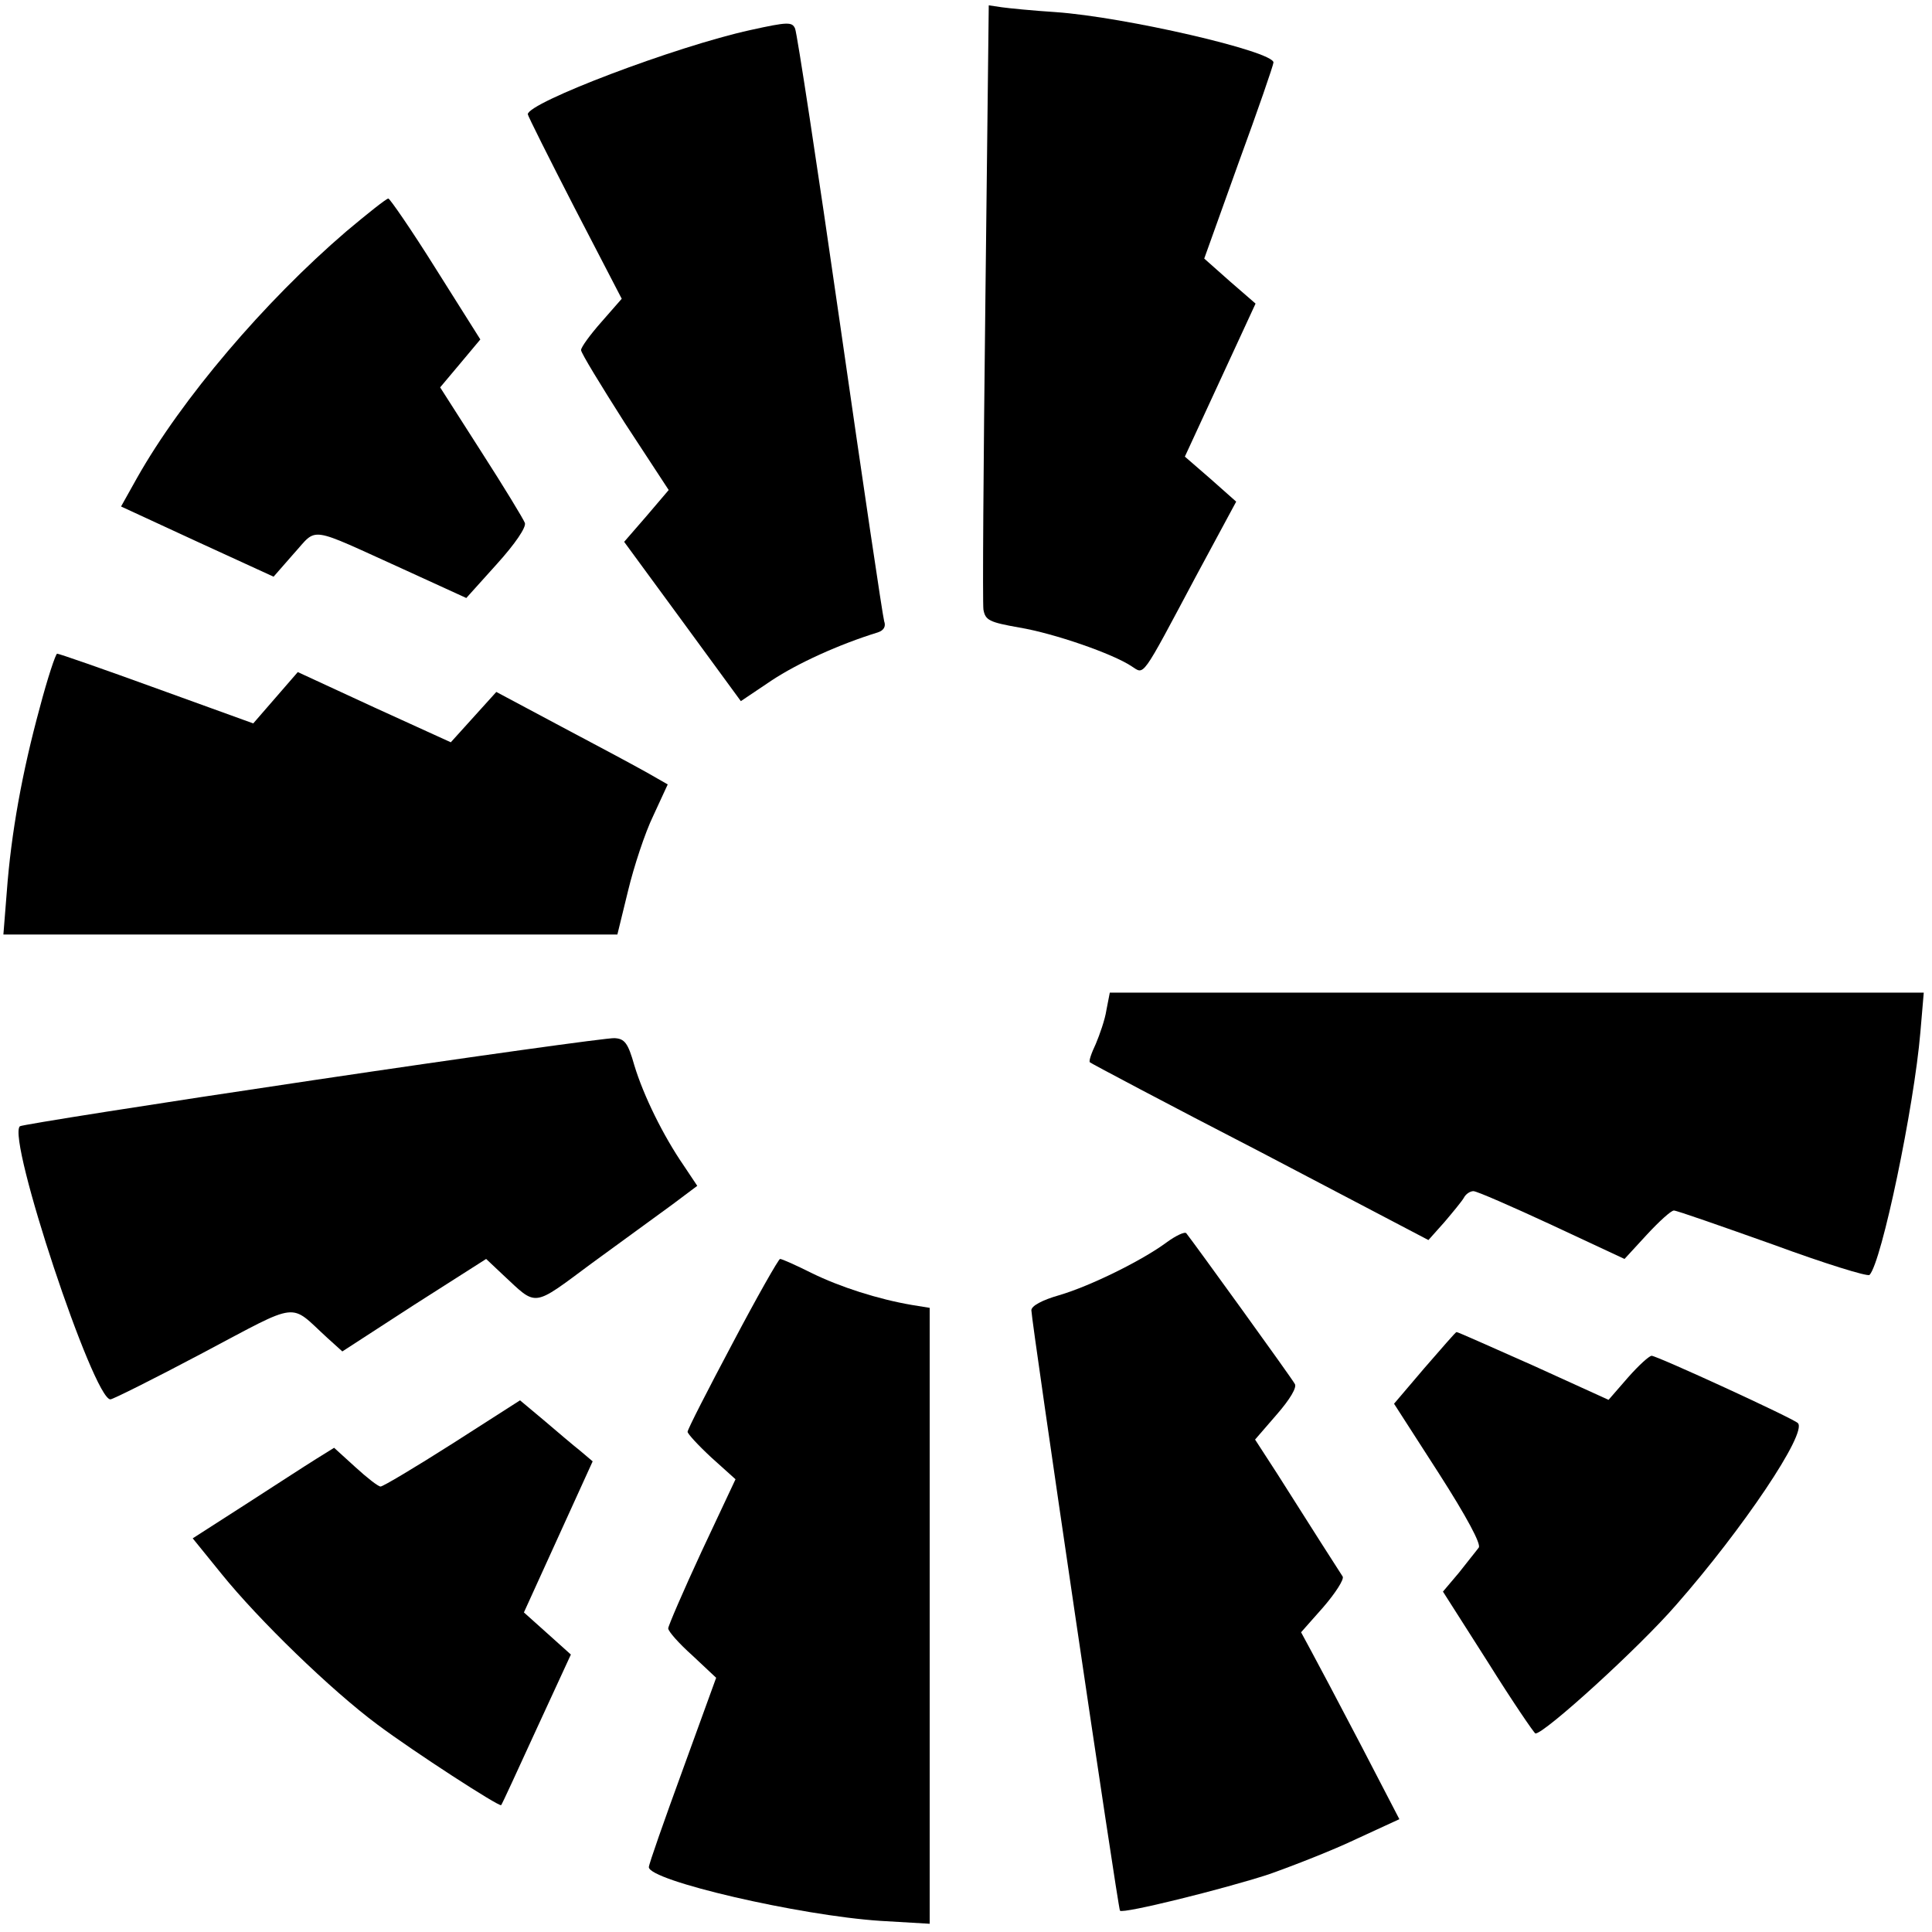
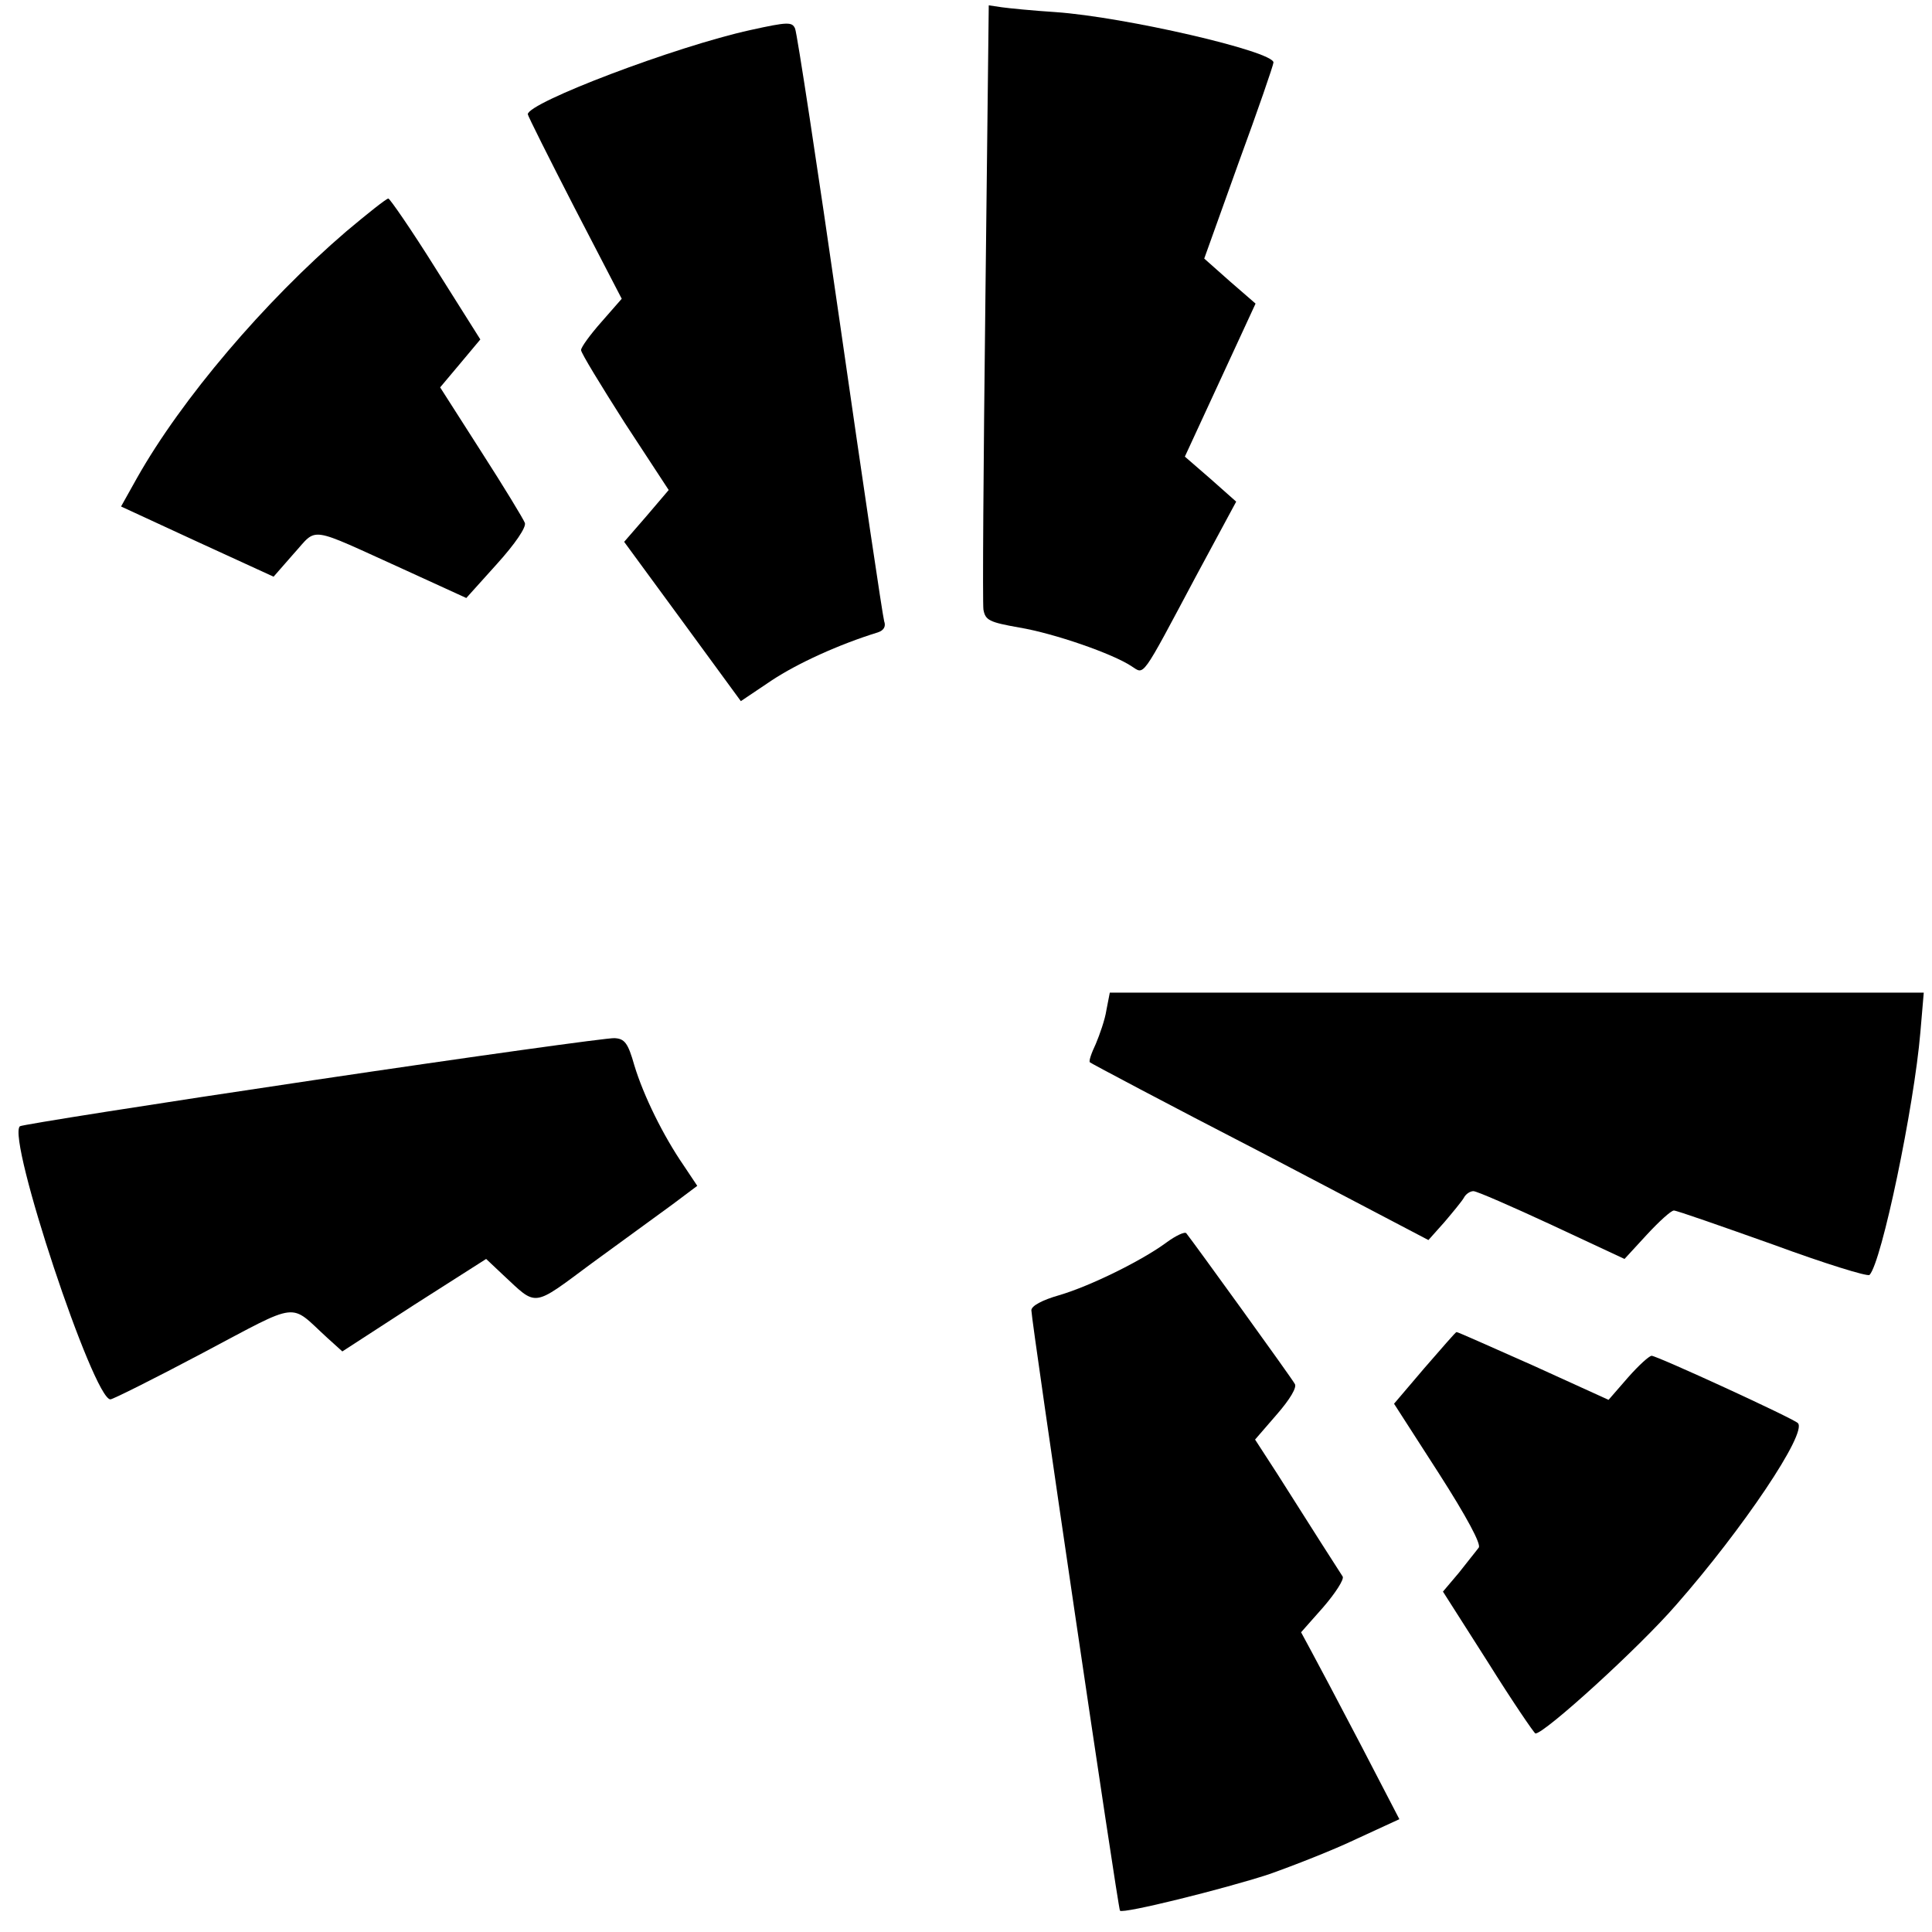
<svg xmlns="http://www.w3.org/2000/svg" version="1.0" width="399pt" height="399pt" viewBox="0 0 399 399" preserveAspectRatio="xMidYMid meet">
  <g transform="translate(0,399) scale(0.1,-0.1)" fill="#000000" stroke="none">
    <path d="M2035 3367 c-4 -337 -6 -623 -4 -636 4 -22 12 -26 74 -37 72 -12 193 -54 232 -80 27 -17 18 -30 133 186 l83 154 -53 47 -53 46 73 158 73 158 -53 46 -53 47 71 198 c40 109 72 202 72 207 0 23 -307 94 -450 104 -47 3 -97 8 -111 10 l-27 4 -7 -612z" />
    <path d="M1550 3928 c-155 -34 -460 -150 -460 -174 0 -3 44 -91 97 -194 l97 -187 -42 -48 c-23 -26 -42 -52 -42 -58 0 -6 41 -73 90 -150 l91 -139 -46 -54 -46 -53 121 -165 120 -164 64 43 c53 35 138 74 219 99 12 4 17 12 13 23 -3 10 -44 286 -91 613 -47 327 -89 602 -93 611 -6 14 -15 14 -92 -3z" />
    <path d="M715 3512 c-169 -145 -340 -346 -432 -509 l-33 -59 158 -73 157 -72 42 48 c50 55 26 58 227 -33 l129 -59 63 70 c38 42 61 76 58 85 -3 8 -43 74 -90 147 l-85 133 42 50 41 49 -92 146 c-50 80 -95 145 -98 145 -4 0 -43 -31 -87 -68z" />
-     <path d="M82 2528 c-36 -132 -59 -258 -68 -380 l-7 -88 634 0 634 0 22 90 c12 50 35 120 52 155 l30 65 -42 24 c-23 13 -103 56 -177 95 l-135 72 -47 -52 -47 -52 -158 72 -158 73 -46 -53 -46 -53 -199 72 c-110 40 -202 72 -206 72 -3 0 -20 -51 -36 -112z" />
    <path d="M2285 1904 c-3 -20 -14 -51 -22 -70 -9 -19 -15 -36 -12 -38 2 -2 160 -86 352 -185 l347 -182 33 37 c17 20 36 43 40 50 4 8 13 14 20 14 7 0 80 -32 162 -70 l150 -70 46 50 c25 27 50 50 56 50 6 0 97 -32 204 -70 106 -39 196 -67 200 -63 25 26 92 347 105 501 l7 82 -841 0 -840 0 -7 -36z" />
    <path d="M646 1759 c-330 -49 -602 -92 -605 -95 -27 -26 152 -564 187 -564 5 0 91 43 191 96 204 108 177 104 257 31 l31 -28 148 96 149 95 35 -33 c71 -66 59 -68 183 24 62 45 137 100 166 121 l52 39 -28 42 c-42 61 -83 144 -102 207 -13 46 -20 55 -41 56 -13 1 -294 -38 -623 -87z" />
    <path d="M2409 1424 c-50 -37 -157 -90 -222 -109 -35 -10 -57 -22 -57 -31 0 -22 179 -1236 183 -1240 6 -7 215 45 307 75 51 18 133 50 181 73 l89 41 -81 156 c-45 86 -91 173 -102 193 l-20 37 46 52 c25 29 43 57 40 63 -8 12 -66 103 -135 212 l-46 71 45 52 c27 31 42 56 37 63 -7 13 -211 295 -224 311 -3 4 -22 -5 -41 -19z" />
-     <path d="M1513 1216 c-51 -96 -93 -178 -93 -183 0 -4 22 -28 49 -53 l50 -45 -70 -149 c-38 -82 -69 -154 -69 -159 0 -6 22 -31 50 -56 l49 -46 -69 -190 c-38 -104 -70 -195 -70 -201 0 -28 311 -100 478 -111 l102 -6 0 636 0 636 -37 6 c-70 12 -148 37 -207 66 -32 16 -61 29 -65 29 -3 0 -48 -79 -98 -174z" />
    <path d="M2942 1165 l-63 -74 92 -143 c59 -92 88 -147 83 -154 -5 -7 -24 -30 -41 -52 l-33 -39 93 -146 c50 -80 95 -146 98 -147 18 -1 214 177 291 266 137 156 271 355 251 375 -10 10 -291 139 -302 139 -5 0 -27 -20 -49 -45 l-40 -46 -156 71 c-86 38 -157 70 -158 69 -2 0 -31 -34 -66 -74z" />
-     <path d="M935 1009 c-77 -49 -144 -89 -149 -89 -5 0 -28 18 -52 40 l-44 40 -37 -23 c-21 -13 -87 -56 -146 -94 l-109 -70 60 -74 c76 -94 225 -239 322 -311 75 -56 251 -170 255 -166 2 2 34 72 73 157 l71 154 -49 44 -48 43 71 156 71 156 -26 22 c-14 11 -48 40 -75 63 l-49 41 -139 -89z" />
  </g>
</svg>